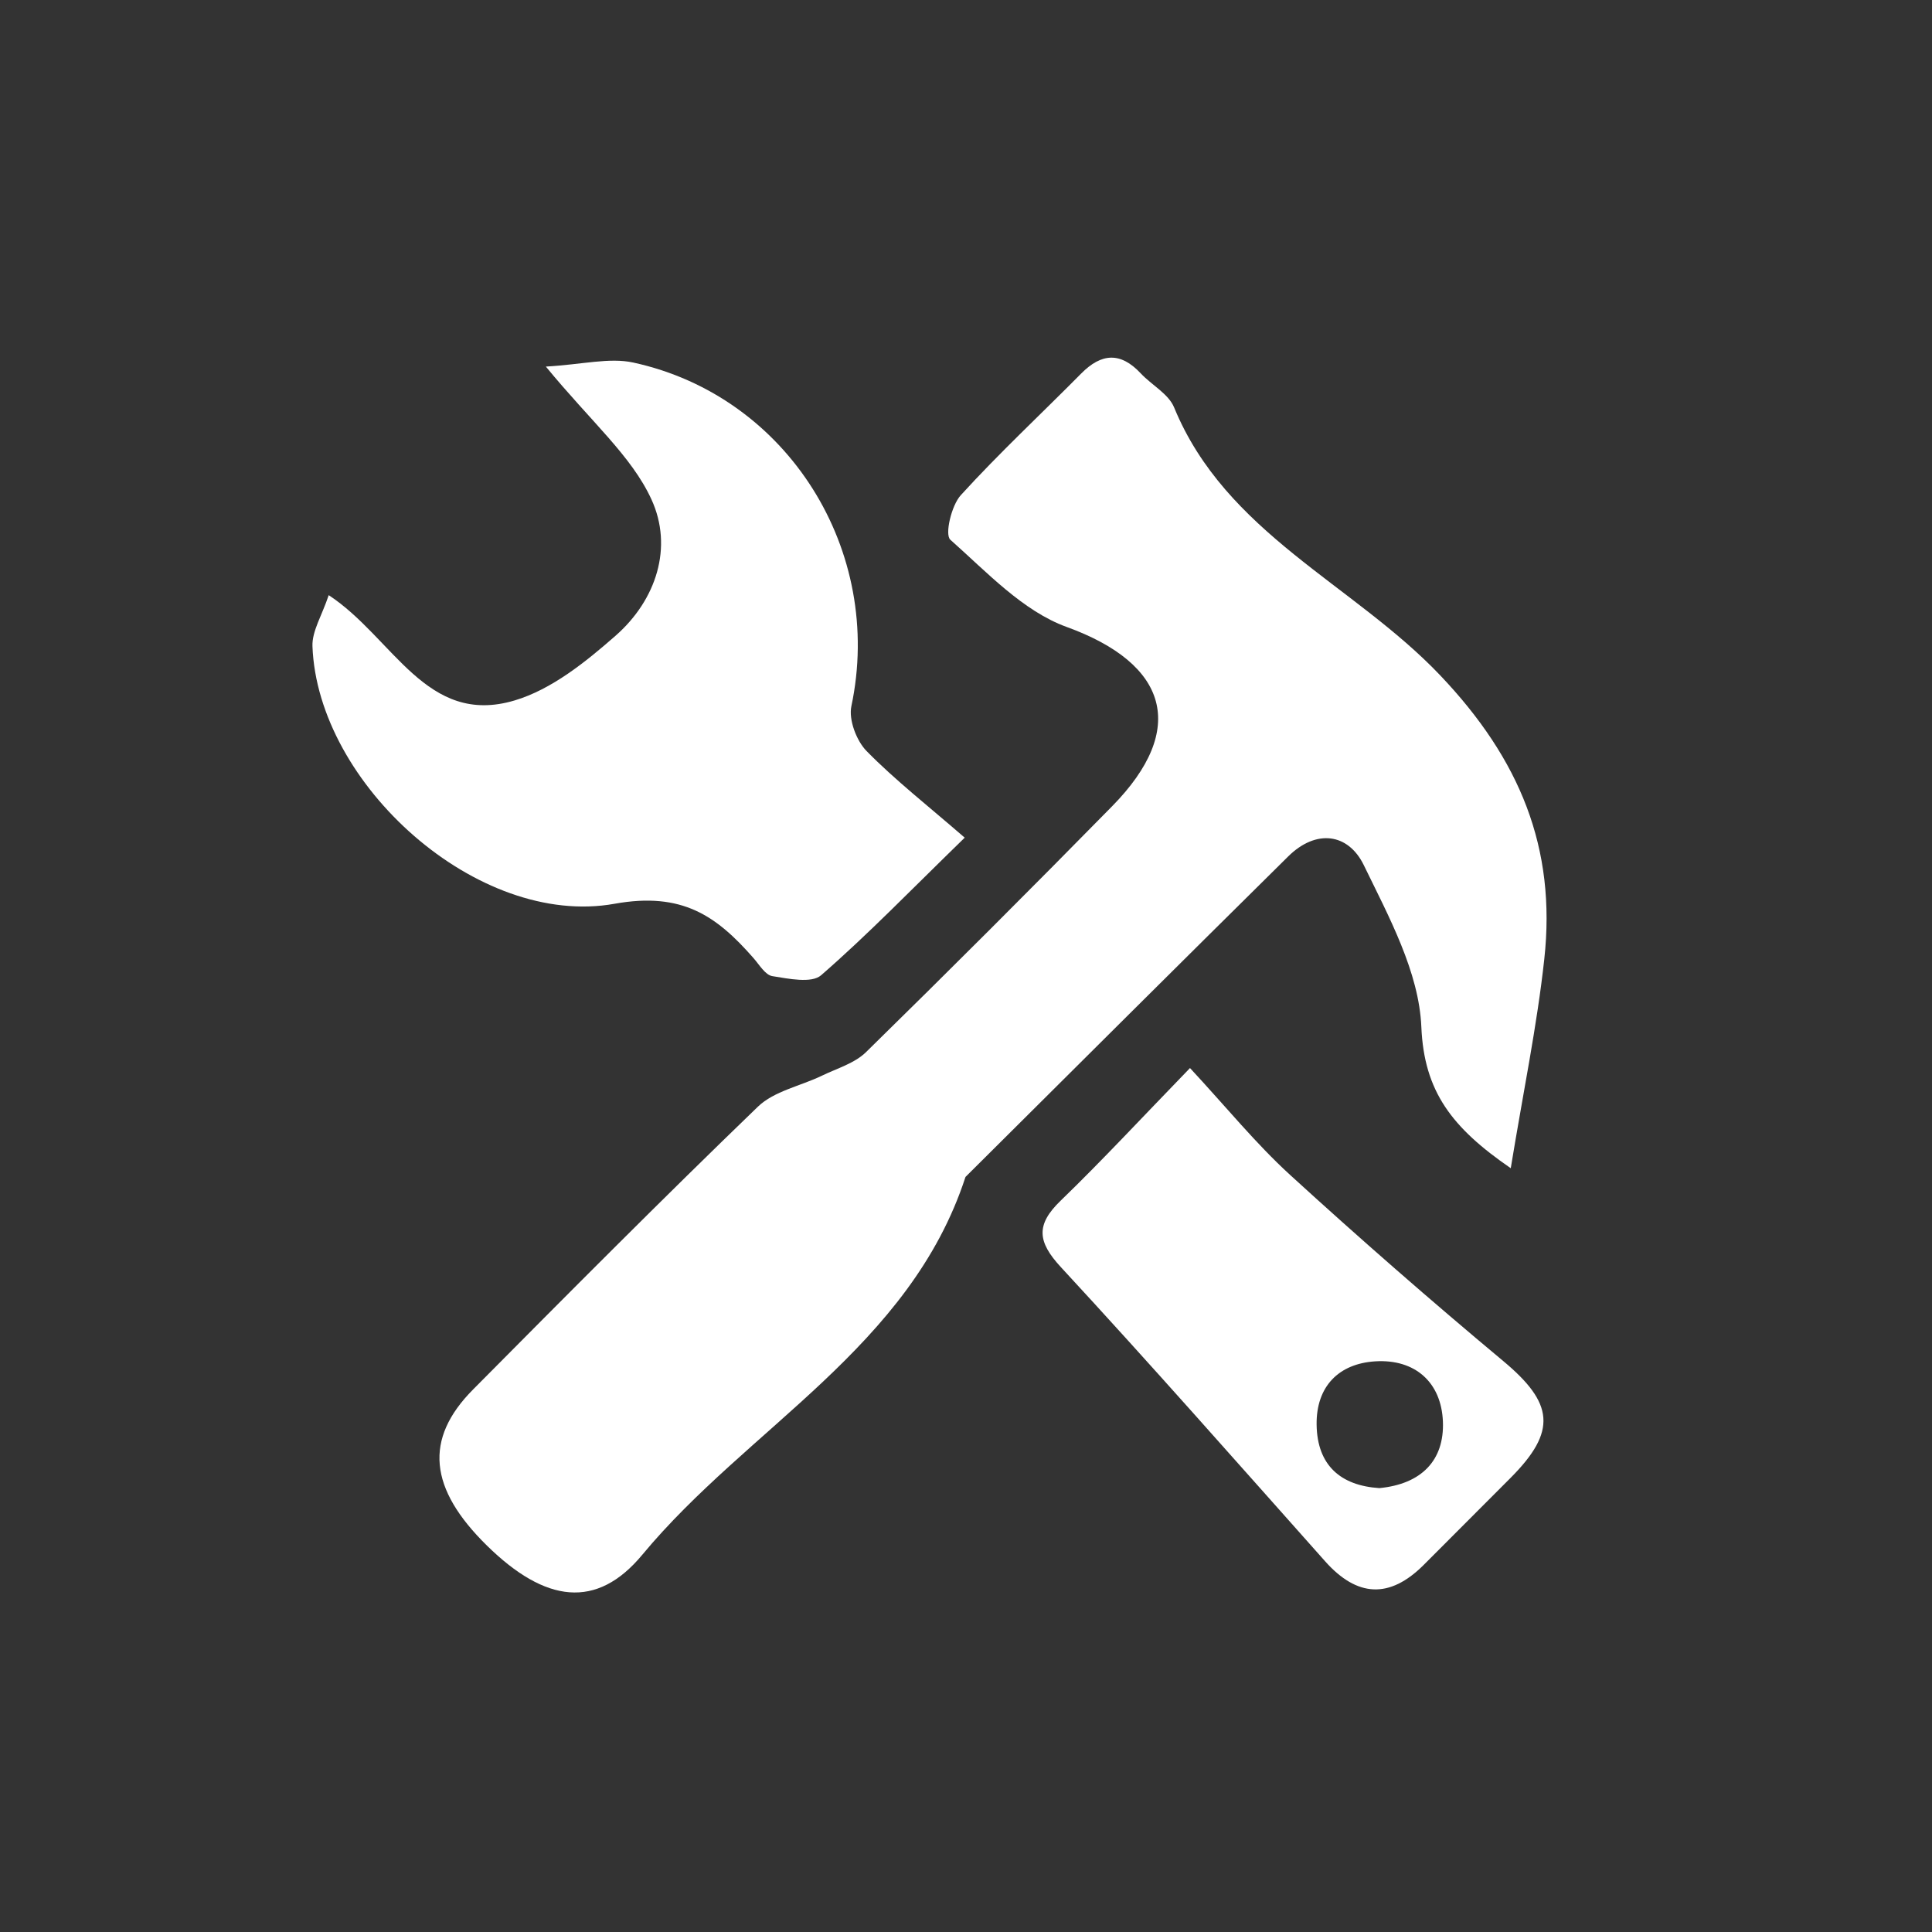
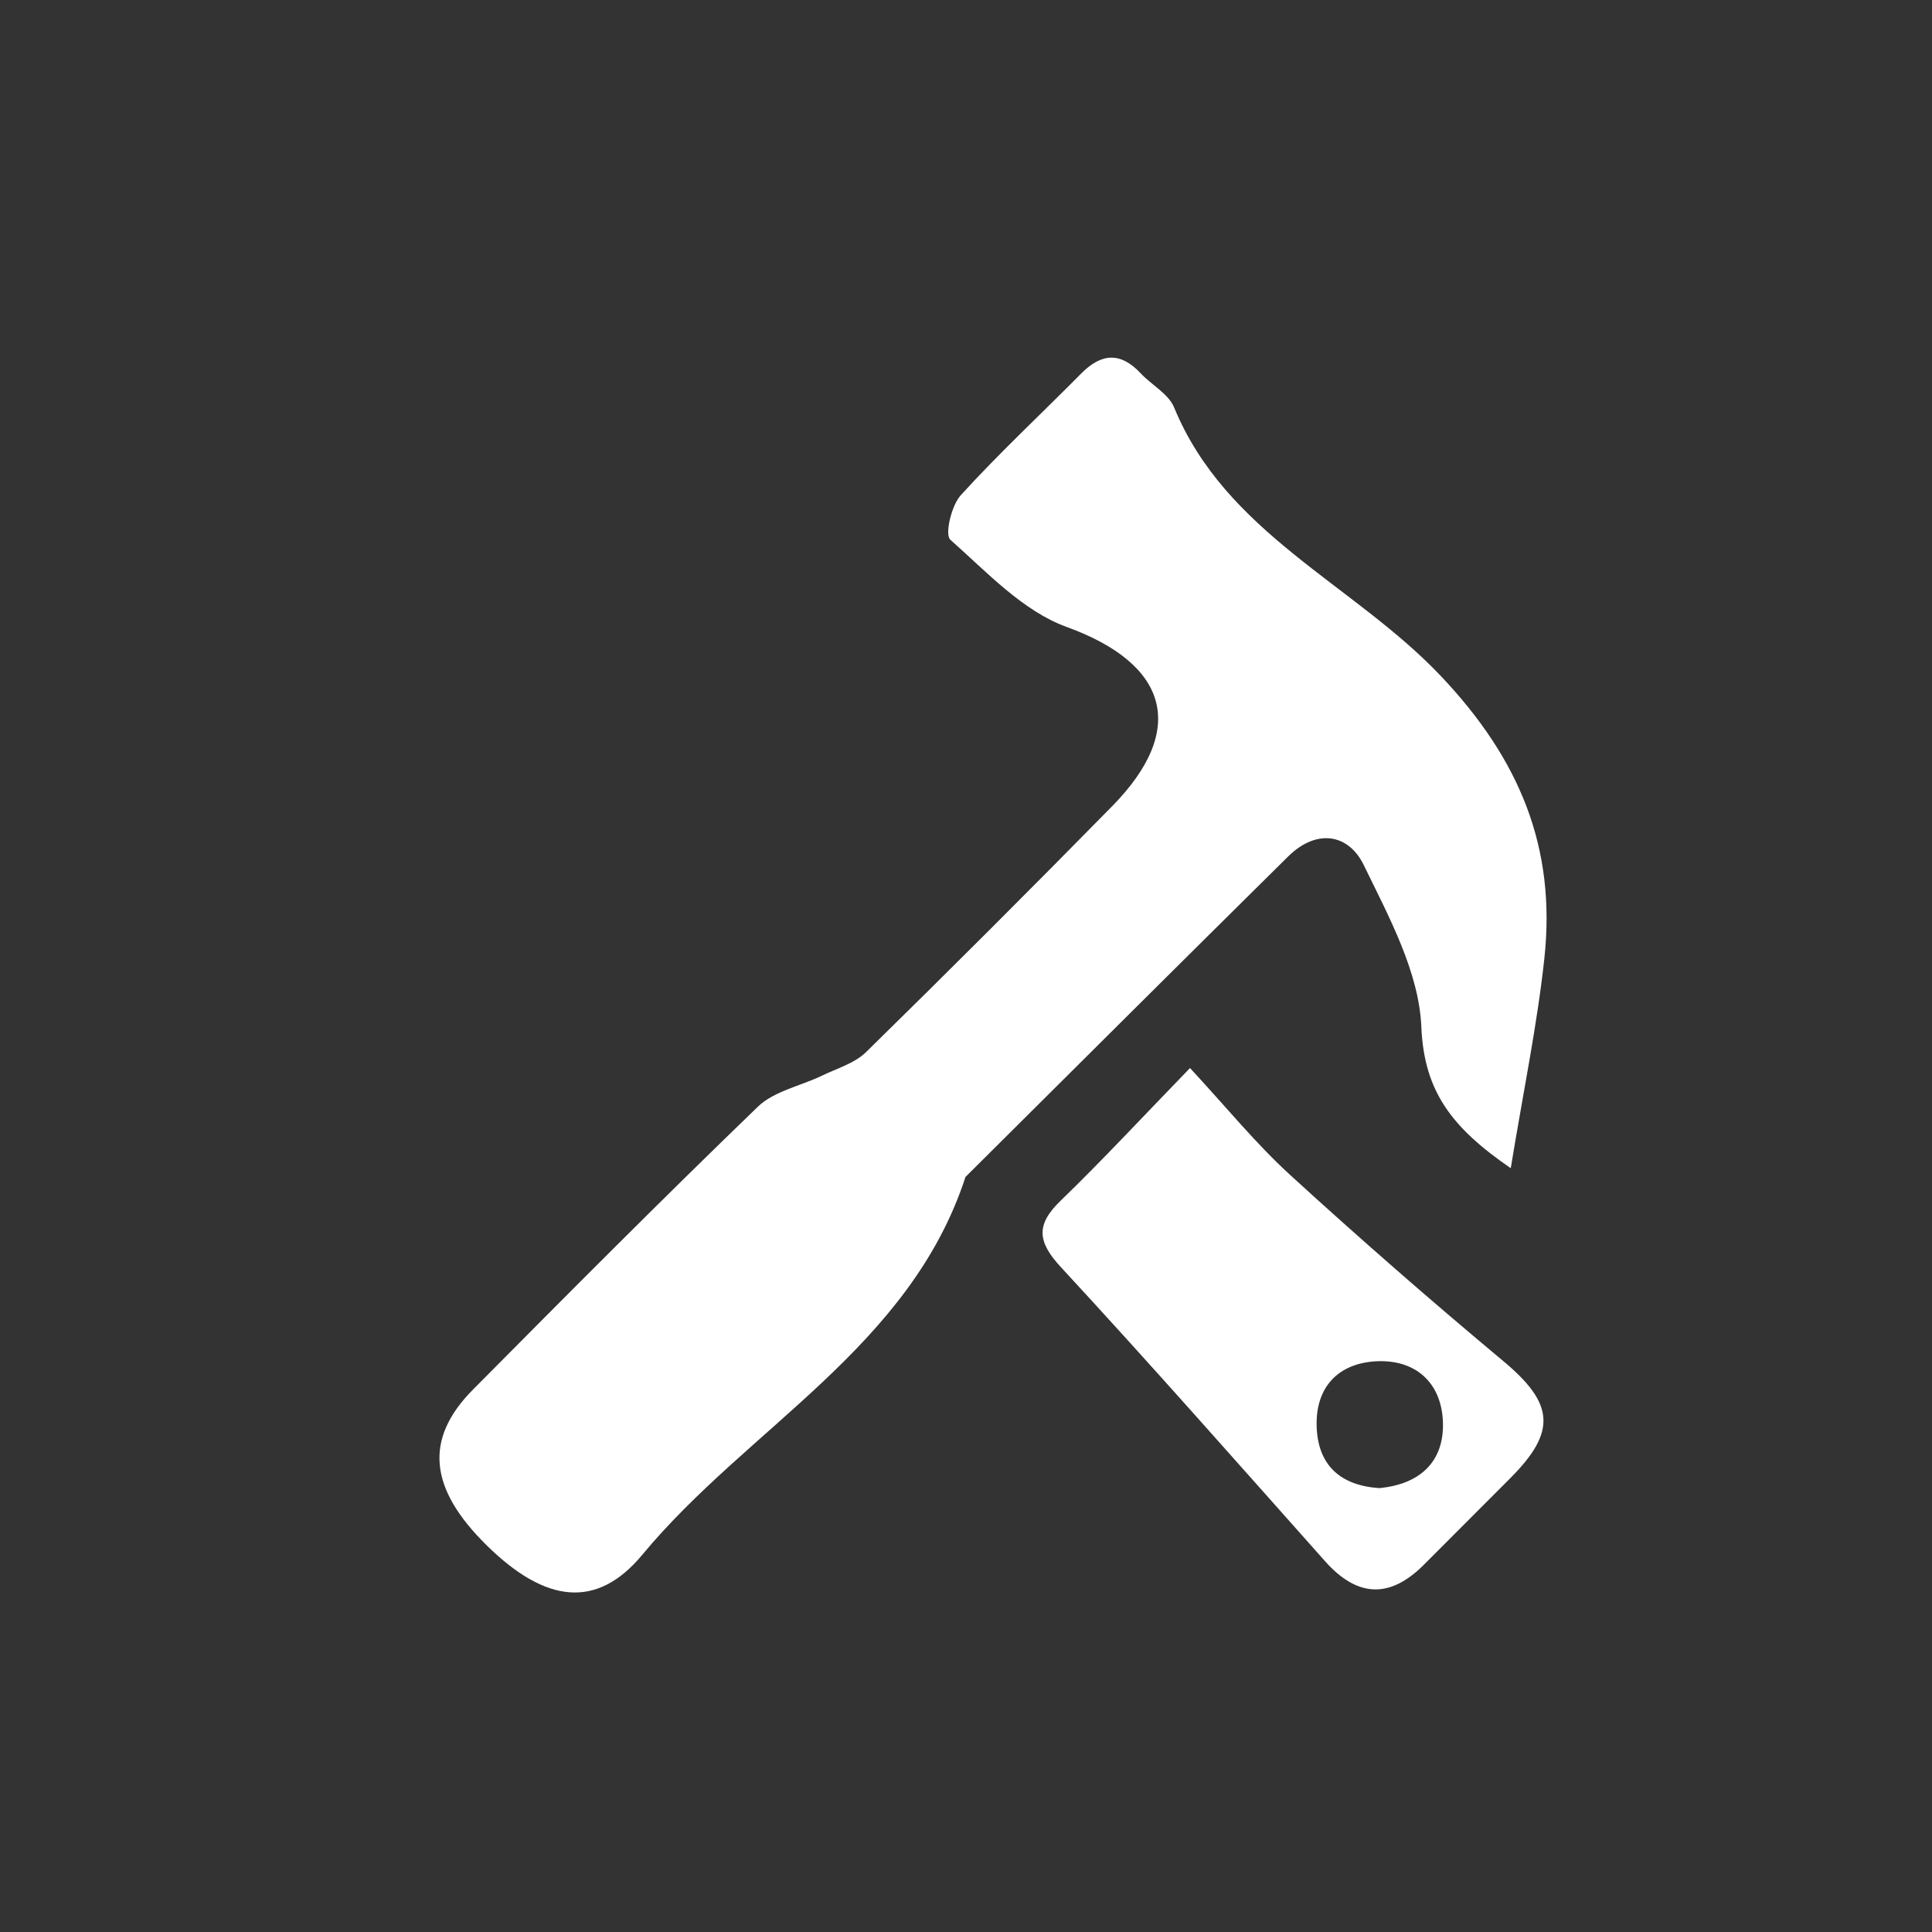
<svg xmlns="http://www.w3.org/2000/svg" version="1.1" id="Layer_1" x="0px" y="0px" width="72.02px" height="72.02px" viewBox="0 0 72.02 72.02" enable-background="new 0 0 72.02 72.02" xml:space="preserve">
  <rect x="0" y="0" width="72.02" height="72.02" fill="#333333" stroke="none" />
  <g>
    <path fill-rule="evenodd" clip-rule="evenodd" fill="#FFFFFF" d="M56.317,43.548c-2.194-1.509-3.231-2.858-3.333-5.267   c-0.086-2.044-1.209-4.104-2.144-6.028c-0.579-1.192-1.776-1.358-2.819-0.328c-4.021,3.972-8.022,7.963-12.03,11.948   c-2.069,6.351-8.101,9.326-12.046,14.082c-1.7,2.05-3.615,1.799-5.792-0.338c-2.166-2.126-2.354-3.97-0.519-5.82   c3.513-3.541,7.029-7.08,10.619-10.543c0.604-0.582,1.585-0.768,2.384-1.154c0.563-0.273,1.222-0.462,1.648-0.881   c3.087-3.025,6.146-6.083,9.174-9.166c2.836-2.887,2.07-5.315-1.695-6.681c-1.635-0.592-2.982-2.05-4.338-3.252   c-0.214-0.188,0.038-1.274,0.389-1.66c1.43-1.571,2.992-3.023,4.489-4.536c0.754-0.762,1.465-0.811,2.216-0.009   c0.409,0.438,1.039,0.766,1.248,1.274c1.926,4.686,6.679,6.583,9.912,9.979c2.98,3.131,4.34,6.447,3.887,10.584   C57.296,38.242,56.782,40.703,56.317,43.548z" />
-     <path fill-rule="evenodd" clip-rule="evenodd" fill="#FFFFFF" d="M20.348,13.665c1.371-0.078,2.364-0.344,3.258-0.15   c5.769,1.253,9.357,7.027,8.131,12.81c-0.106,0.507,0.19,1.289,0.57,1.676c1.067,1.084,2.274,2.028,3.655,3.225   c-2.01,1.956-3.616,3.618-5.353,5.129c-0.357,0.31-1.214,0.129-1.817,0.033c-0.266-0.042-0.487-0.427-0.707-0.677   c-1.375-1.567-2.651-2.474-5.175-2.021c-5.1,0.917-11.073-4.46-11.262-9.599c-0.021-0.563,0.352-1.142,0.606-1.905   c2.41,1.584,3.636,4.908,6.932,3.924c1.378-0.411,2.648-1.435,3.762-2.413c1.521-1.335,2.153-3.303,1.336-5.081   C23.541,16.996,22.037,15.724,20.348,13.665z" />
    <path fill-rule="evenodd" clip-rule="evenodd" fill="#FFFFFF" d="M44.36,39.814c1.364,1.471,2.457,2.818,3.724,3.977   c2.597,2.373,5.248,4.689,7.949,6.942c1.888,1.574,2.016,2.613,0.279,4.357c-1.082,1.084-2.161,2.169-3.245,3.251   c-1.268,1.264-2.477,1.199-3.668-0.138c-3.267-3.669-6.514-7.358-9.85-10.965c-0.881-0.952-0.939-1.583-0.012-2.479   C41.067,43.281,42.515,41.718,44.36,39.814z M51.419,55.473c1.564-0.149,2.427-1.031,2.369-2.482   c-0.059-1.464-1.04-2.334-2.519-2.244c-1.362,0.084-2.208,0.934-2.189,2.362C49.101,54.632,49.985,55.381,51.419,55.473z" />
  </g>
</svg>